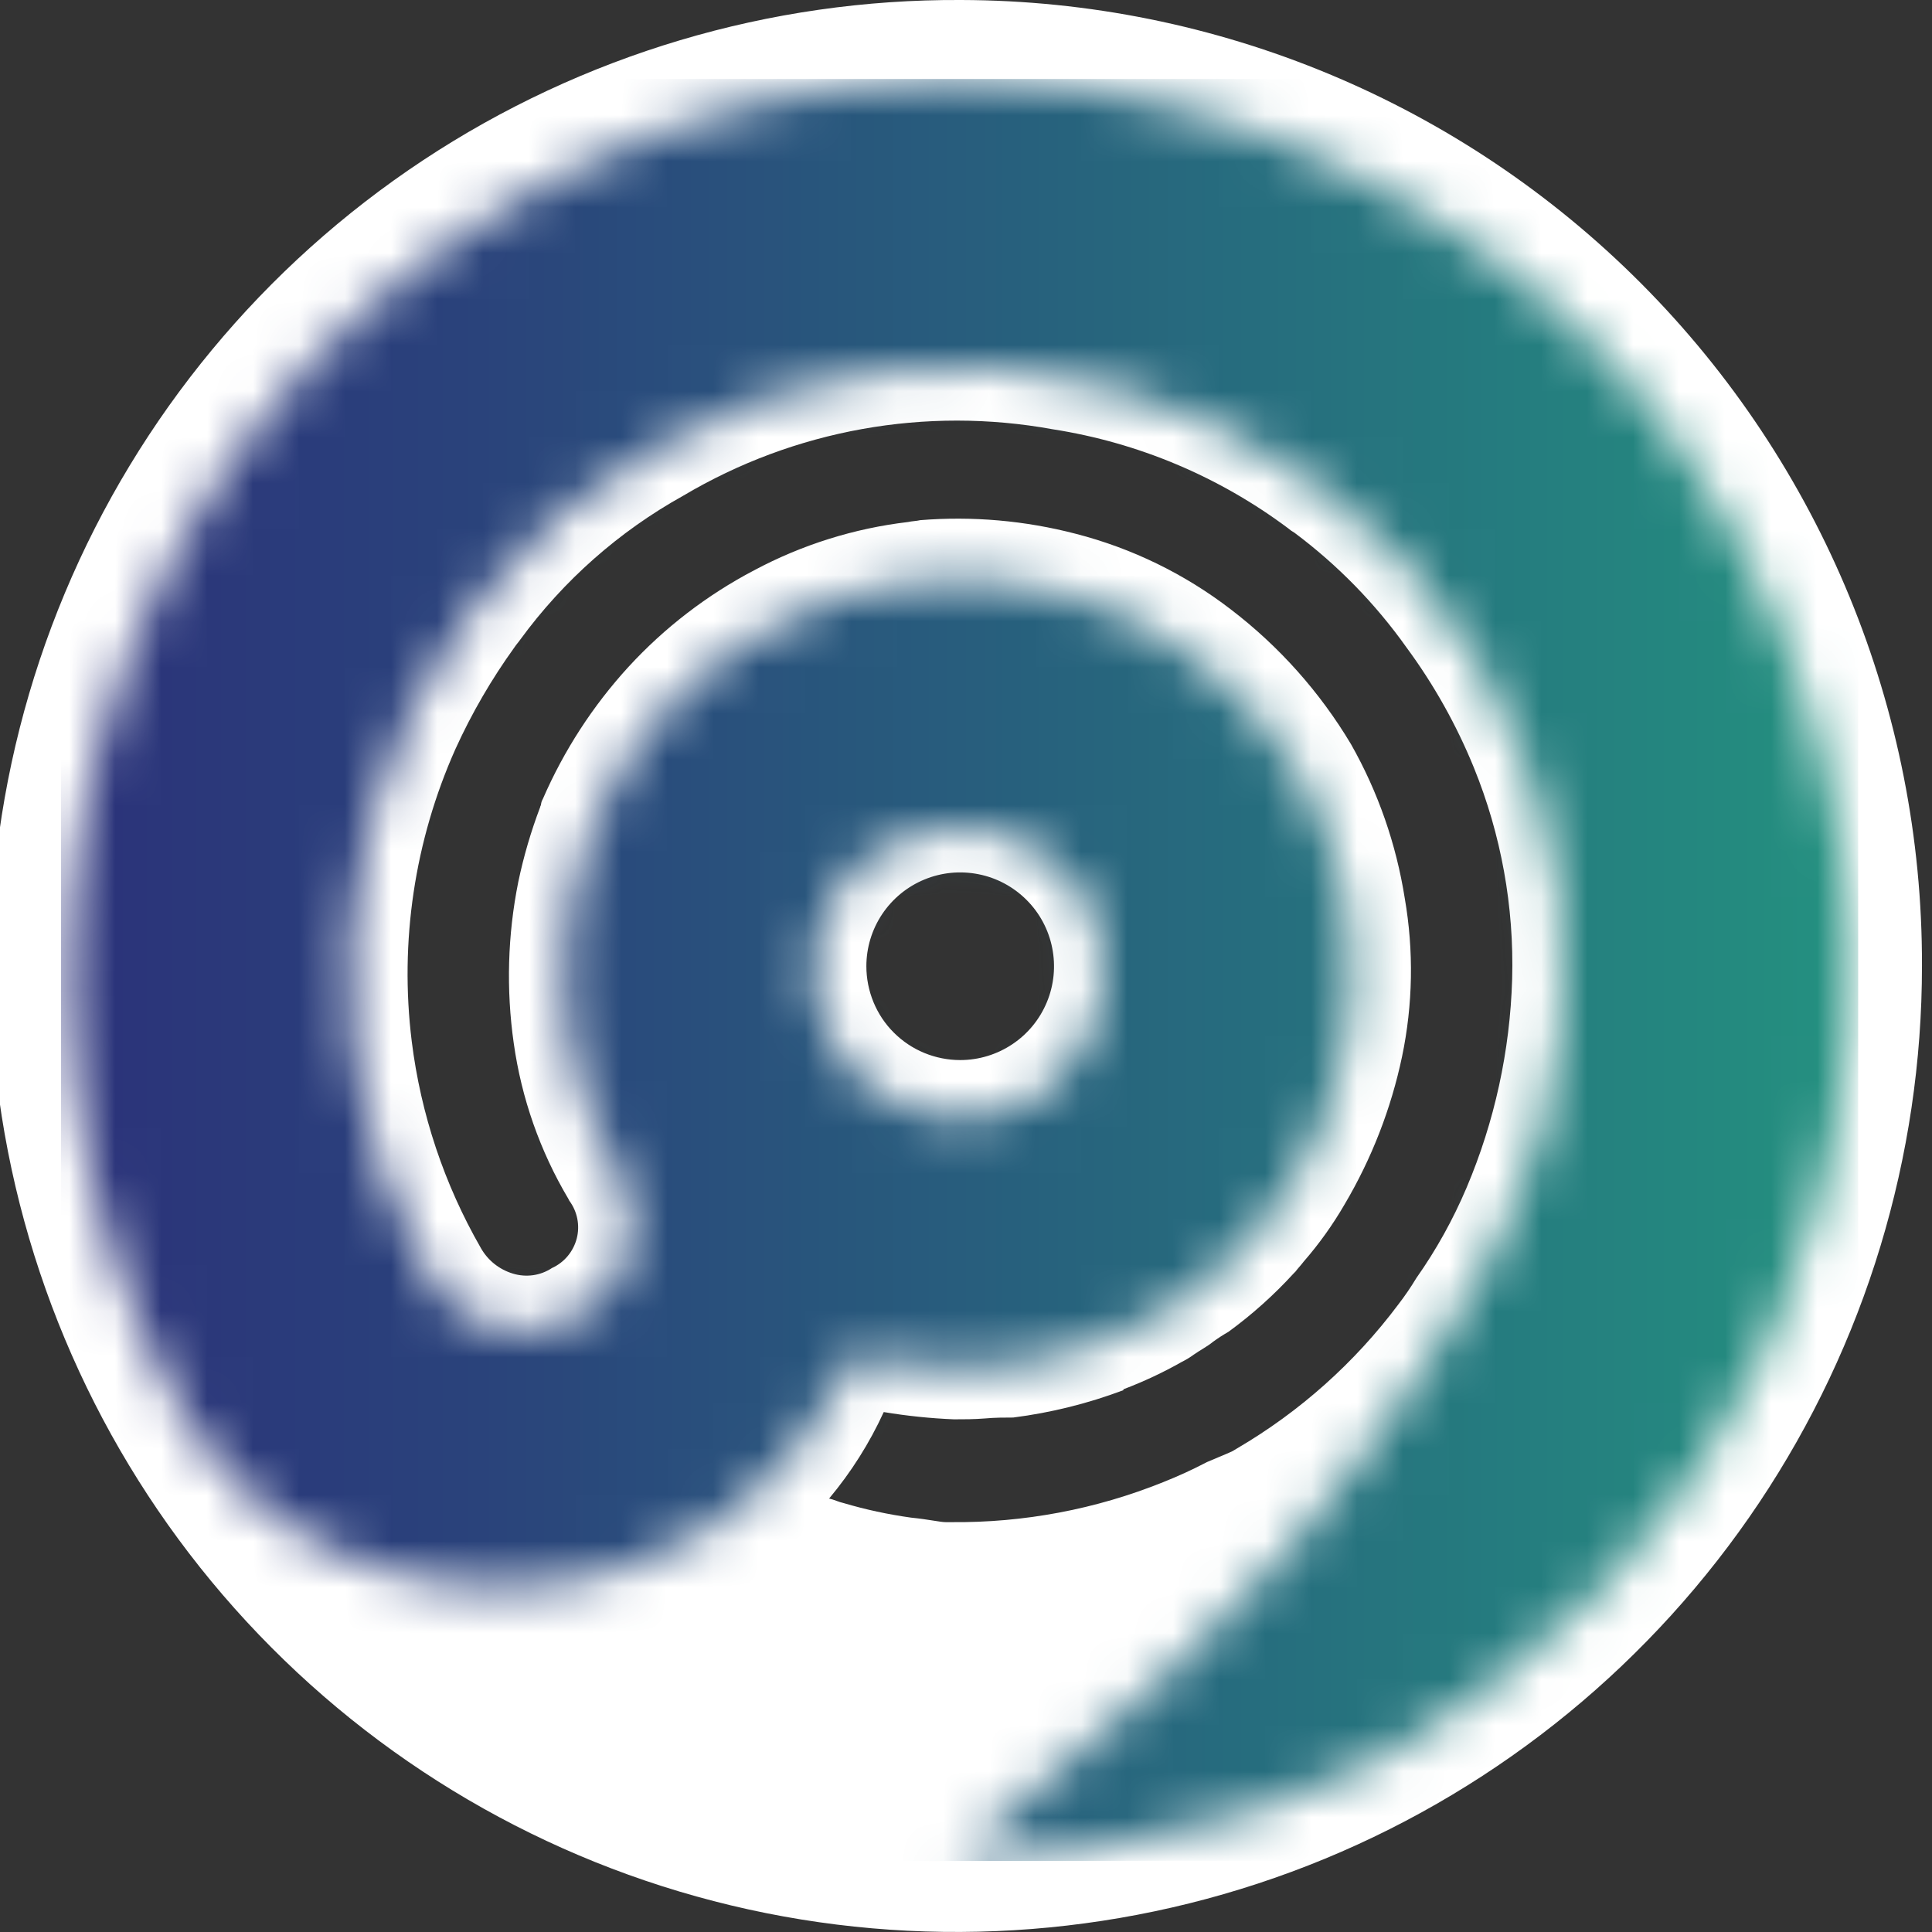
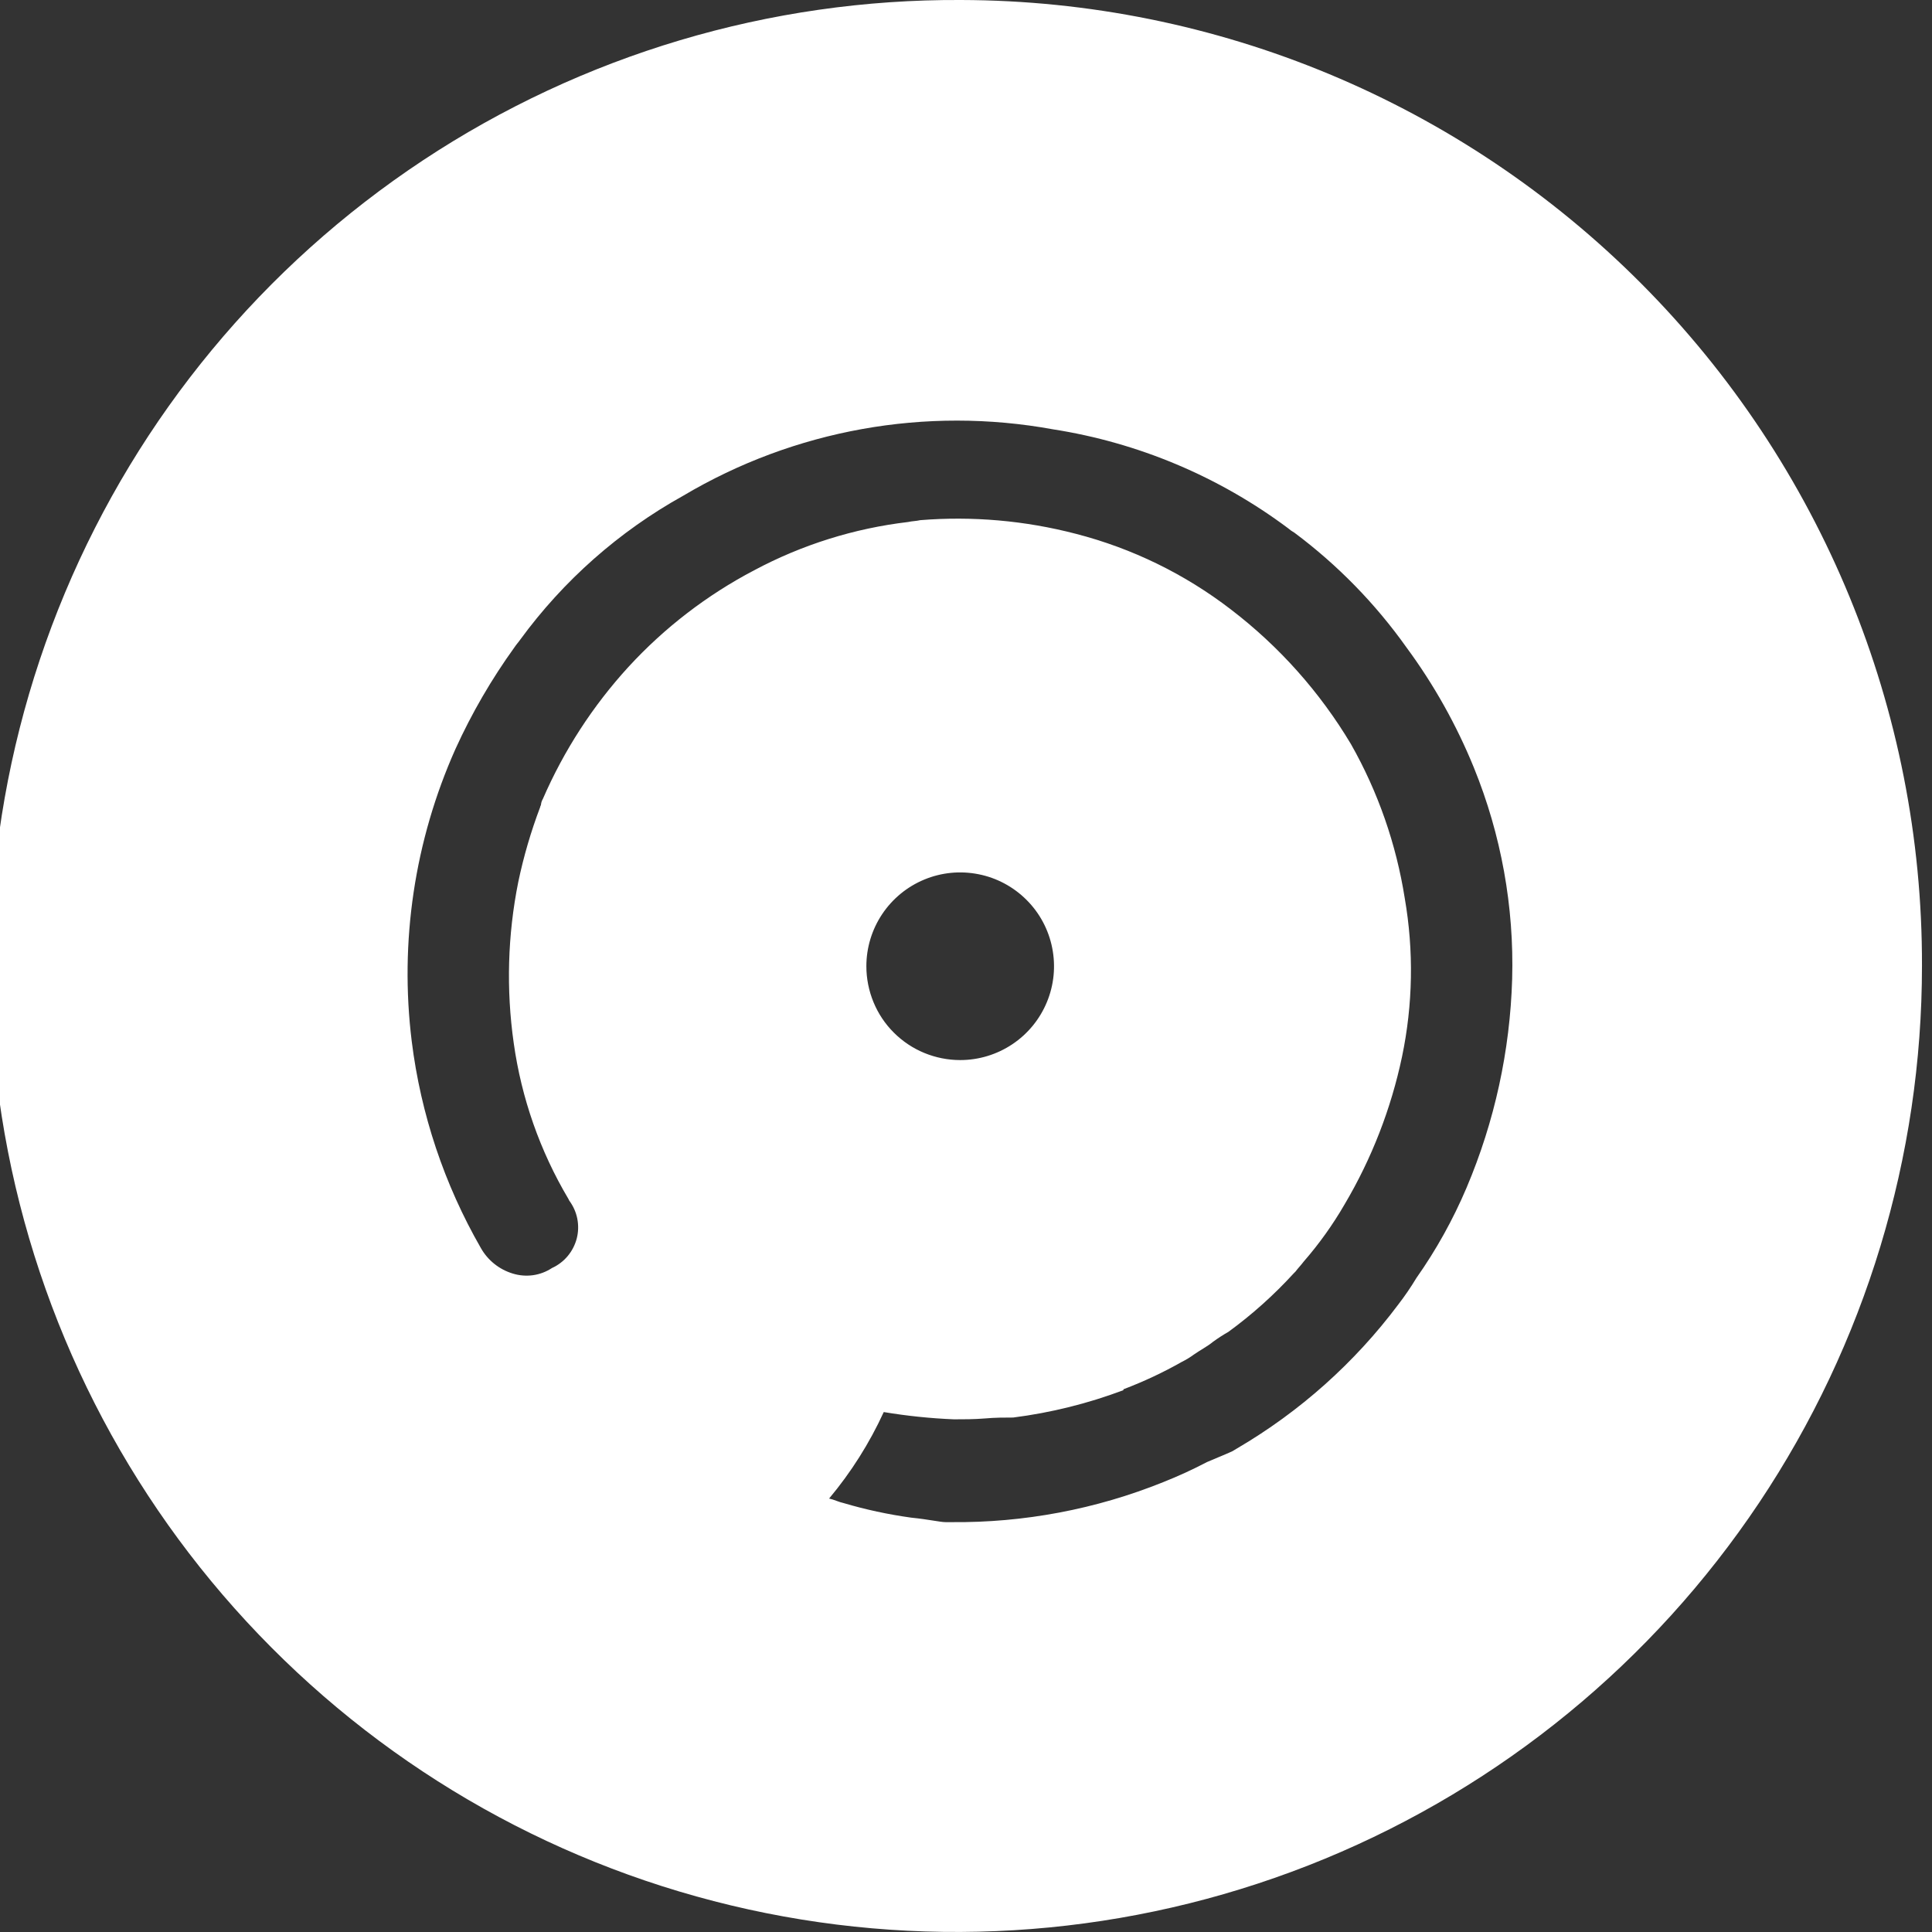
<svg xmlns="http://www.w3.org/2000/svg" width="42" height="42" viewBox="0 0 42 42" fill="none">
  <rect x="0" y="0" width="42" height="42" fill="#333333" stroke="none" />
  <path d="M20.891 -0C16.733 -0.022 12.662 1.192 9.194 3.486C5.726 5.781 3.017 9.054 1.411 12.89C-0.195 16.726 -0.626 20.952 0.173 25.033C0.972 29.114 2.964 32.866 5.898 35.813C8.831 38.761 12.573 40.771 16.651 41.589C20.728 42.407 24.956 41.996 28.799 40.409C32.643 38.821 35.928 36.128 38.24 32.671C40.551 29.214 41.784 25.149 41.782 20.991C41.795 15.437 39.601 10.105 35.684 6.169C31.766 2.232 26.445 0.013 20.891 -0ZM31.881 25.822C31.588 26.512 31.223 27.17 30.791 27.783C30.671 27.982 30.54 28.174 30.398 28.358C29.45 29.624 28.258 30.688 26.893 31.487L26.795 31.546C26.716 31.585 26.518 31.665 26.241 31.783C25.932 31.945 25.615 32.09 25.291 32.219C23.825 32.81 22.257 33.106 20.677 33.09H20.558C20.438 33.09 20.201 33.032 19.806 32.992C19.31 32.923 18.82 32.818 18.341 32.676C18.242 32.656 18.123 32.597 18.024 32.577C18.502 32.006 18.902 31.373 19.212 30.697C19.717 30.781 20.226 30.834 20.738 30.855C20.955 30.855 21.173 30.855 21.411 30.836C21.629 30.816 21.846 30.816 22.025 30.816C22.844 30.712 23.649 30.512 24.422 30.221V30.202C24.859 30.036 25.283 29.838 25.69 29.607C25.781 29.562 25.869 29.509 25.952 29.448C26.091 29.35 26.249 29.27 26.368 29.171C26.476 29.092 26.589 29.019 26.705 28.953C27.219 28.578 27.694 28.152 28.123 27.683L28.162 27.644C28.221 27.565 28.282 27.505 28.341 27.426C28.677 27.04 28.976 26.622 29.232 26.179C29.82 25.185 30.241 24.101 30.479 22.971C30.716 21.837 30.736 20.668 30.538 19.526C30.352 18.349 29.957 17.215 29.37 16.179C28.693 15.044 27.806 14.05 26.757 13.248C25.757 12.479 24.612 11.92 23.39 11.605C22.286 11.317 21.141 11.216 20.004 11.308C19.925 11.328 19.825 11.328 19.741 11.348C18.57 11.486 17.435 11.842 16.394 12.398C15.37 12.935 14.445 13.646 13.662 14.498C12.887 15.345 12.258 16.316 11.801 17.369C11.779 17.406 11.765 17.447 11.761 17.489C11.761 17.509 11.742 17.528 11.742 17.548C11.542 18.076 11.383 18.619 11.267 19.172C11.035 20.326 11.002 21.511 11.168 22.676C11.336 23.872 11.739 25.023 12.356 26.062L12.376 26.102C12.462 26.218 12.522 26.352 12.55 26.494C12.578 26.637 12.574 26.784 12.538 26.924C12.501 27.064 12.434 27.195 12.341 27.306C12.248 27.417 12.131 27.506 11.999 27.566C11.875 27.648 11.734 27.701 11.586 27.722C11.439 27.742 11.289 27.73 11.147 27.686C10.853 27.597 10.605 27.399 10.454 27.132C9.659 25.749 9.148 24.222 8.951 22.639C8.683 20.473 9.012 18.275 9.901 16.283C10.256 15.502 10.688 14.759 11.189 14.065C11.228 14.005 11.268 13.966 11.309 13.906C12.25 12.619 13.459 11.551 14.852 10.777C17.27 9.341 20.125 8.828 22.891 9.333C24.744 9.622 26.498 10.36 28.001 11.483C28.044 11.52 28.09 11.553 28.14 11.581C29.077 12.28 29.899 13.122 30.576 14.075C31.171 14.882 31.663 15.76 32.041 16.688C32.634 18.145 32.917 19.71 32.873 21.282C32.827 22.842 32.492 24.38 31.883 25.817M18.834 21.005C18.834 20.602 18.954 20.207 19.178 19.872C19.402 19.537 19.721 19.275 20.093 19.121C20.466 18.966 20.876 18.926 21.272 19.005C21.668 19.083 22.031 19.278 22.316 19.563C22.602 19.848 22.796 20.212 22.874 20.607C22.953 21.003 22.913 21.413 22.758 21.786C22.604 22.158 22.343 22.477 22.007 22.701C21.672 22.925 21.277 23.045 20.874 23.045C20.606 23.045 20.341 22.992 20.093 22.89C19.845 22.788 19.62 22.637 19.431 22.448C19.241 22.259 19.091 22.034 18.989 21.786C18.887 21.538 18.834 21.273 18.834 21.005Z" fill="white" />
  <mask id="mask0_113_499" style="mask-type:luminance" maskUnits="userSpaceOnUse" x="1" y="1" width="40" height="40">
-     <path d="M20.025 24.179C19.615 24.082 19.23 23.898 18.899 23.638C18.567 23.378 18.296 23.049 18.105 22.673C17.725 22.029 17.591 21.27 17.728 20.535C17.863 19.798 18.265 19.135 18.857 18.674L19.015 18.576L19.253 18.437C19.61 18.224 20.006 18.085 20.418 18.028C20.829 17.97 21.248 17.994 21.65 18.099C22.053 18.194 22.433 18.368 22.766 18.613C23.1 18.858 23.38 19.168 23.591 19.525L23.63 19.603C23.979 20.273 24.084 21.044 23.927 21.782C23.774 22.446 23.422 23.047 22.918 23.506C22.778 23.657 22.618 23.79 22.442 23.899L22.364 23.939C21.911 24.172 21.409 24.295 20.899 24.296C20.604 24.296 20.31 24.257 20.025 24.179ZM18.395 1.882C15.874 2.222 13.445 3.057 11.247 4.338C9.014 5.627 7.056 7.343 5.485 9.387C3.981 11.404 2.86 13.678 2.175 16.099C1.514 18.516 1.326 21.037 1.621 23.525C1.921 26.091 2.736 28.569 4.018 30.812C4.546 31.719 5.27 32.496 6.136 33.089C6.996 33.67 7.955 34.086 8.967 34.316C10.003 34.535 11.068 34.575 12.117 34.436C13.175 34.293 14.192 33.936 15.107 33.386L15.641 33.07C15.747 33.007 15.846 32.934 15.938 32.852L15.997 32.812C16.877 32.116 17.605 31.247 18.135 30.258L18.551 29.471L19.422 29.63C21.383 29.97 23.401 29.613 25.125 28.62C25.279 28.535 25.425 28.436 25.561 28.324C25.759 28.185 25.937 28.066 26.095 27.967C26.9 27.343 27.585 26.578 28.115 25.709C28.645 24.836 29.02 23.878 29.224 22.878C29.429 21.881 29.455 20.855 29.303 19.849C29.14 18.814 28.798 17.816 28.292 16.898C27.708 15.9 26.934 15.026 26.015 14.325C25.146 13.65 24.149 13.158 23.084 12.881C22.005 12.602 20.884 12.521 19.777 12.643C18.633 12.775 17.532 13.153 16.549 13.752L16.015 14.069C15.882 14.15 15.755 14.242 15.638 14.345L15.599 14.365C14.778 14.99 14.079 15.762 13.54 16.642C13.007 17.5 12.632 18.445 12.431 19.434C12.226 20.445 12.199 21.484 12.352 22.504C12.497 23.534 12.848 24.523 13.382 25.415L13.461 25.574C13.603 25.832 13.692 26.116 13.723 26.409C13.754 26.702 13.726 26.998 13.642 27.28C13.557 27.562 13.416 27.824 13.229 28.051C13.042 28.279 12.811 28.466 12.55 28.603C12.278 28.771 11.974 28.879 11.657 28.92C11.34 28.961 11.018 28.934 10.713 28.841C10.126 28.662 9.63 28.265 9.327 27.732C8.463 26.228 7.908 24.568 7.694 22.848C7.48 21.127 7.611 19.381 8.08 17.712C8.544 16.084 9.3 14.554 10.311 13.197C11.365 11.783 12.707 10.608 14.248 9.752C15.74 8.879 17.39 8.314 19.104 8.088C20.817 7.863 22.557 7.982 24.224 8.439C25.901 8.889 27.475 9.663 28.857 10.716C30.248 11.764 31.402 13.093 32.243 14.617C33.1 16.128 33.665 17.788 33.906 19.509C34.123 21.236 33.981 22.988 33.49 24.658C32.997 26.299 32.244 27.85 31.259 29.252C29.099 32.44 28.189 34.281 20.724 40.459C20.724 40.459 22.843 40.361 23.754 40.197C24.885 40.012 26.003 39.754 27.101 39.425C28.051 39.068 28.824 38.791 29.378 38.514C30.149 38.137 30.408 37.999 30.506 37.939C31.227 37.505 31.921 37.029 32.585 36.514C35.994 33.973 38.438 30.349 39.515 26.237C40.199 23.79 40.387 21.232 40.069 18.712C39.719 16.18 38.9 13.736 37.653 11.504C36.428 9.278 34.748 7.335 32.722 5.801C30.677 4.266 28.369 3.118 25.91 2.415C24.26 1.953 22.556 1.718 20.843 1.715C20.021 1.715 19.2 1.77 18.386 1.879" fill="white" />
-   </mask>
+     </mask>
  <g mask="url(#mask0_113_499)">
-     <path d="M40.395 1.717H1.326V40.456H40.395V1.717Z" fill="url(#paint0_linear_113_499)" />
-   </g>
+     </g>
  <defs>
    <linearGradient id="paint0_linear_113_499" x1="1.326" y1="21.087" x2="42.505" y2="21.087" gradientUnits="userSpaceOnUse">
      <stop stop-color="#2B327A" />
      <stop offset="0.221" stop-color="#2A437B" />
      <stop offset="0.657" stop-color="#26707E" />
      <stop offset="1" stop-color="#239780" />
    </linearGradient>
  </defs>
</svg>